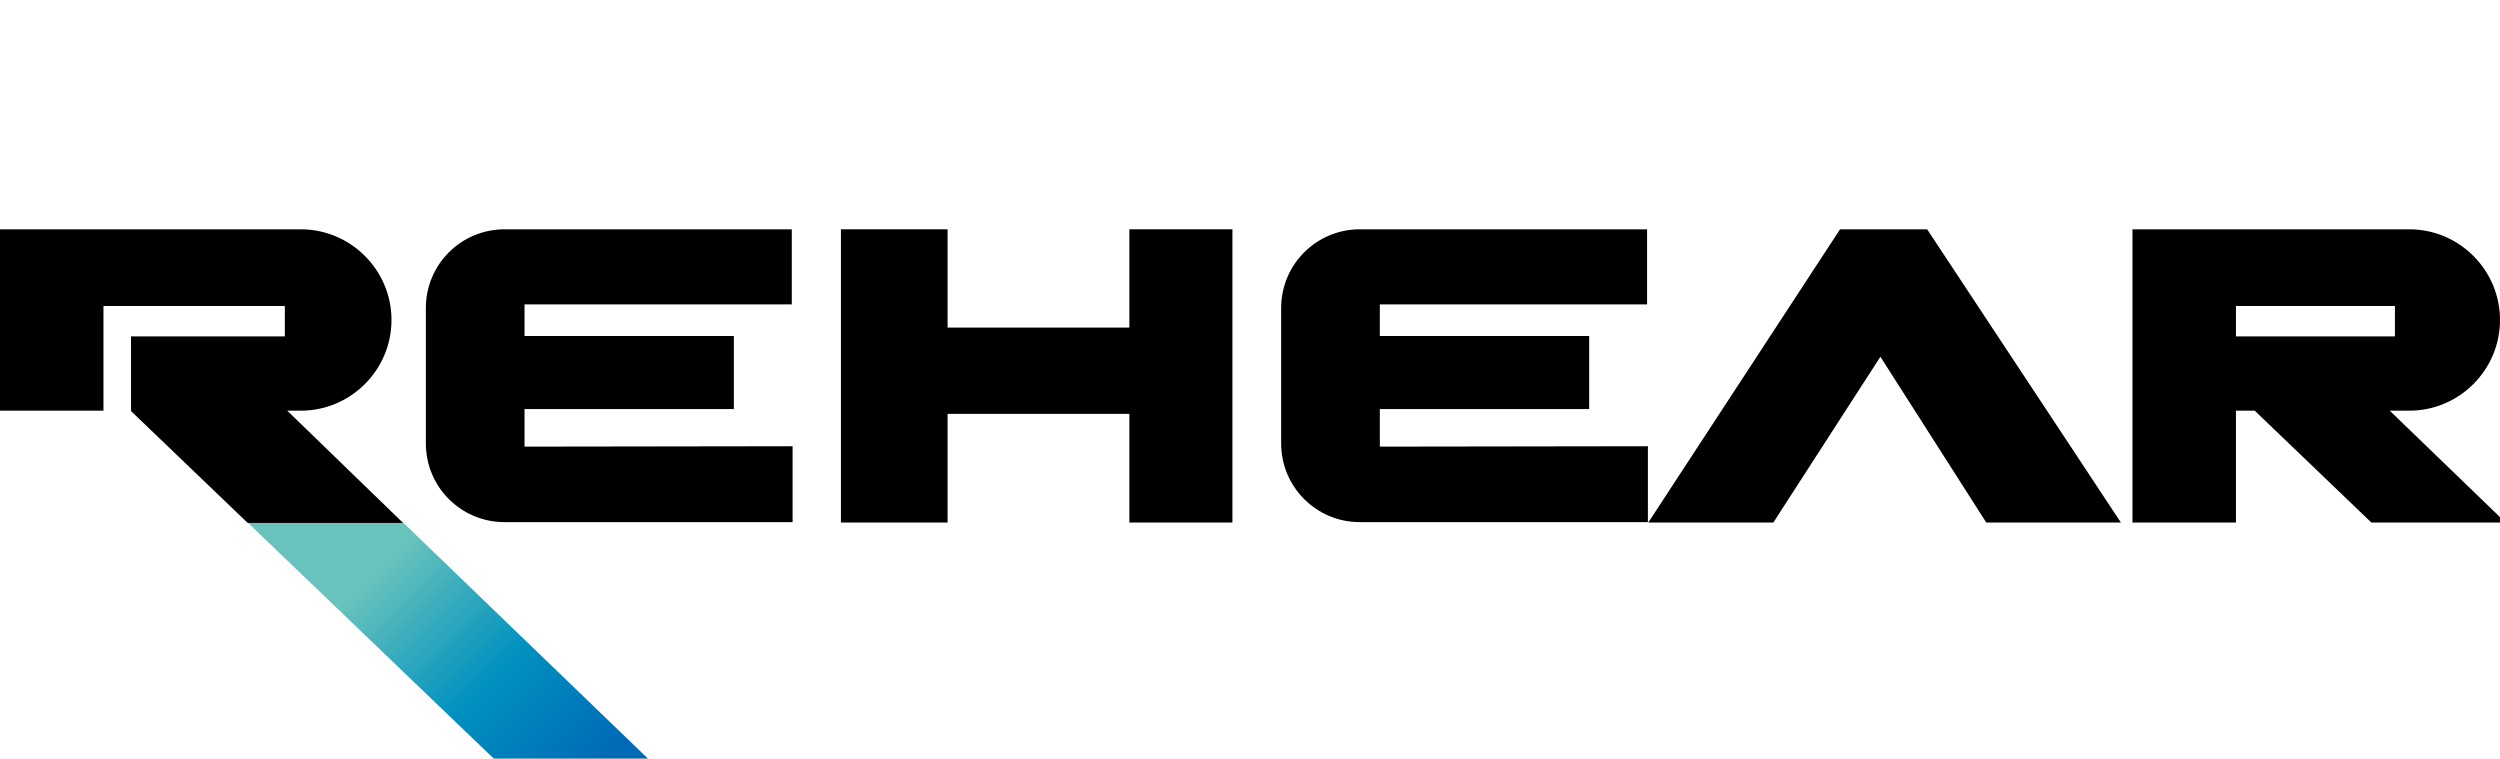
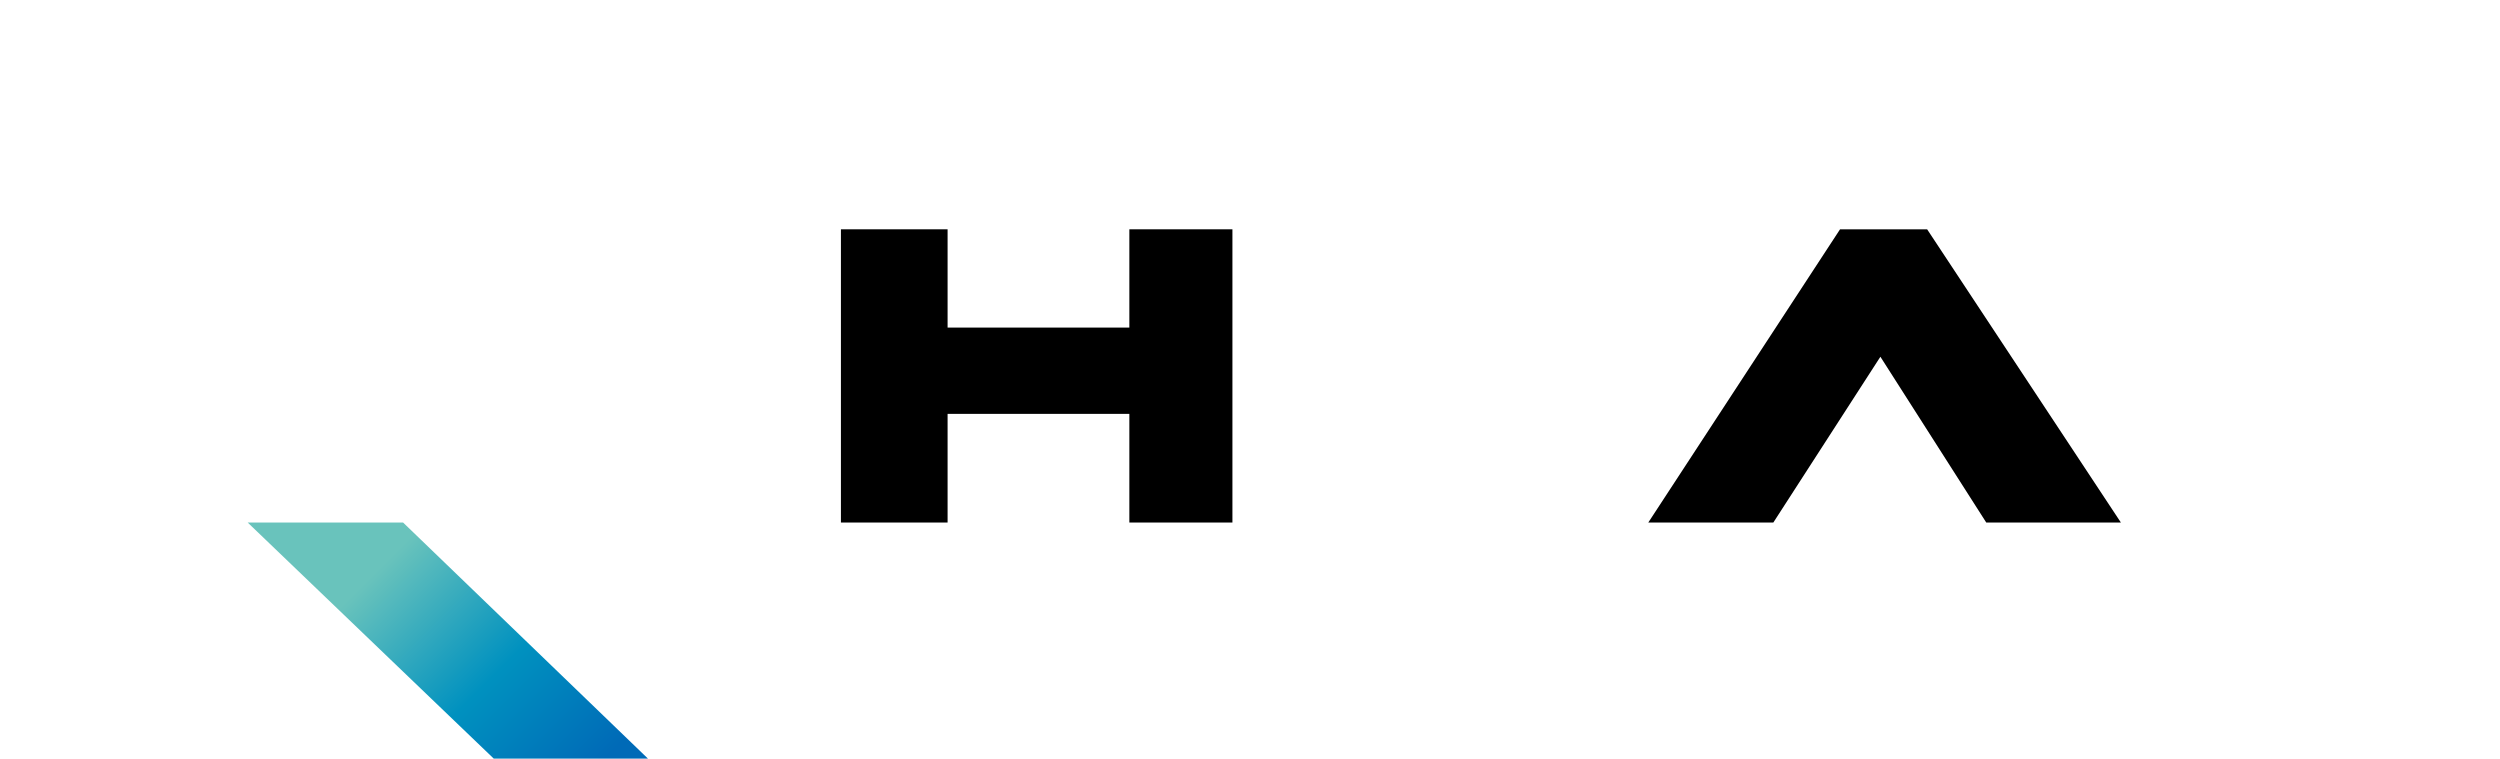
<svg xmlns="http://www.w3.org/2000/svg" version="1.1" id="圖層_1" x="0px" y="0px" viewBox="0 0 625.8 189.9" style="enable-background:new 0 0 625.8 189.9;" xml:space="preserve">
  <style type="text/css">
	.st0{fill:url(#SVGID_1_);}
</style>
  <g>
    <g>
      <linearGradient id="SVGID_1_" gradientUnits="userSpaceOnUse" x1="72.565" y1="69.075" x2="146.65" y2="-5.01" gradientTransform="matrix(1 0 0 -1 0 189.89)">
        <stop offset="0.296" style="stop-color:#69C3BC" />
        <stop offset="0.671" style="stop-color:#0091BF" />
        <stop offset="1" style="stop-color:#006AB7" />
      </linearGradient>
      <polygon class="st0" points="62,130.8 123.6,189.9 162.2,189.9 100.9,130.8   " />
      <g>
-         <path d="M71.9,102.8h3.4c12.5,0,22.7-10.2,22.7-22.7l0,0c0-12.5-10.2-22.7-22.7-22.7H0v45.4h25.9V76.6h45.4v7.6H32.8v18.7     l29.2,28h38.9L71.9,102.8z" />
-         <path d="M131.3,111.8v-9.4h52.4V84.1h-52.4v-7.9h66.9V57.4h-71.9c-10.9,0-19.7,8.8-19.7,19.7V111c0,10.9,8.8,19.7,19.7,19.7h72.1     v-19L131.3,111.8L131.3,111.8z" />
-         <path d="M345.4,111.8v-9.4h52.4V84.1h-52.4v-7.9h66.9V57.4h-71.9c-10.9,0-19.7,8.8-19.7,19.7V111c0,10.9,8.8,19.7,19.7,19.7h72.1     v-19L345.4,111.8L345.4,111.8z" />
-       </g>
+         </g>
    </g>
    <g>
      <polygon points="308.5,57.4 282.7,57.4 282.7,82 237.2,82 237.2,57.4 210.5,57.4 210.5,130.8 237.2,130.8 237.2,103.6     282.7,103.6 282.7,130.8 308.5,130.8   " />
    </g>
    <g>
      <polygon points="482.4,57.4 460.6,57.4 412.6,130.8 443.9,130.8 470.7,89.3 497.2,130.8 530.9,130.8   " />
    </g>
    <g>
-       <path d="M559.7,102.8h4.7l29.2,28h33.6l-29-28h4.9c12.5,0,22.7-10.2,22.7-22.7l0,0c0-12.5-10.2-22.7-22.7-22.7h-69.3v73.4h25.9    L559.7,102.8L559.7,102.8z M559.7,76.6h39.8v7.6h-39.8V76.6z" />
-     </g>
+       </g>
  </g>
</svg>